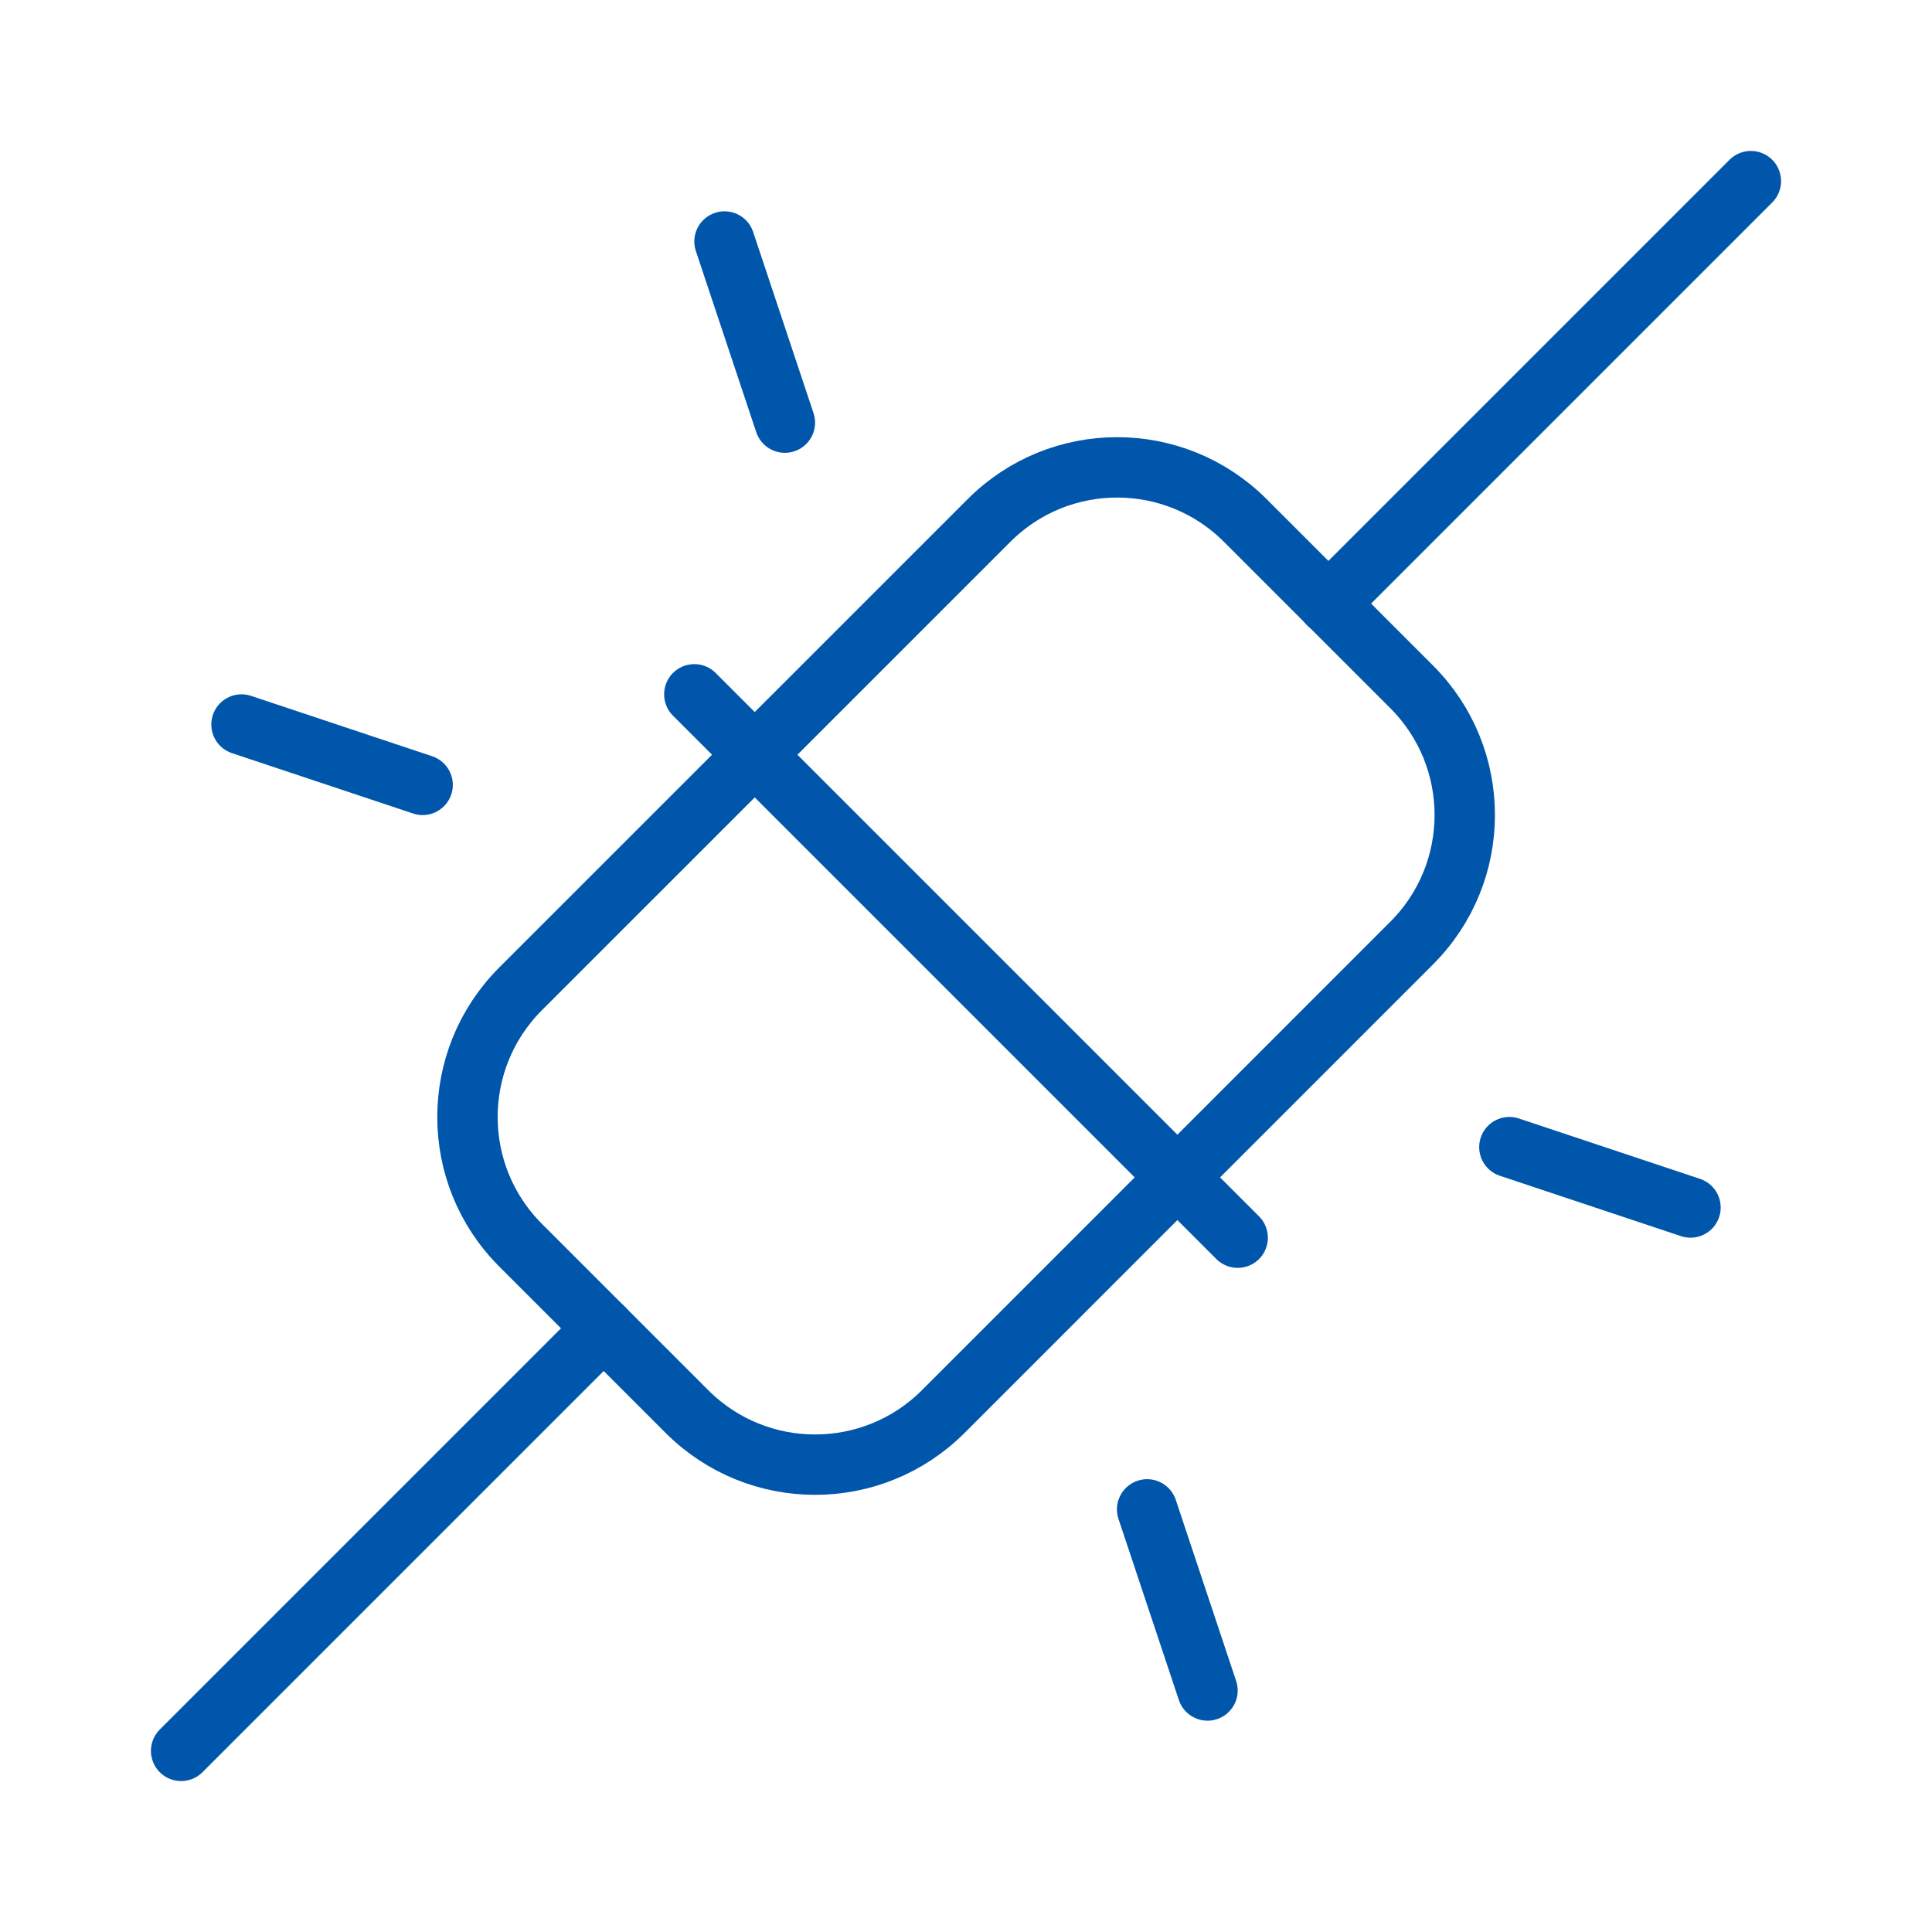
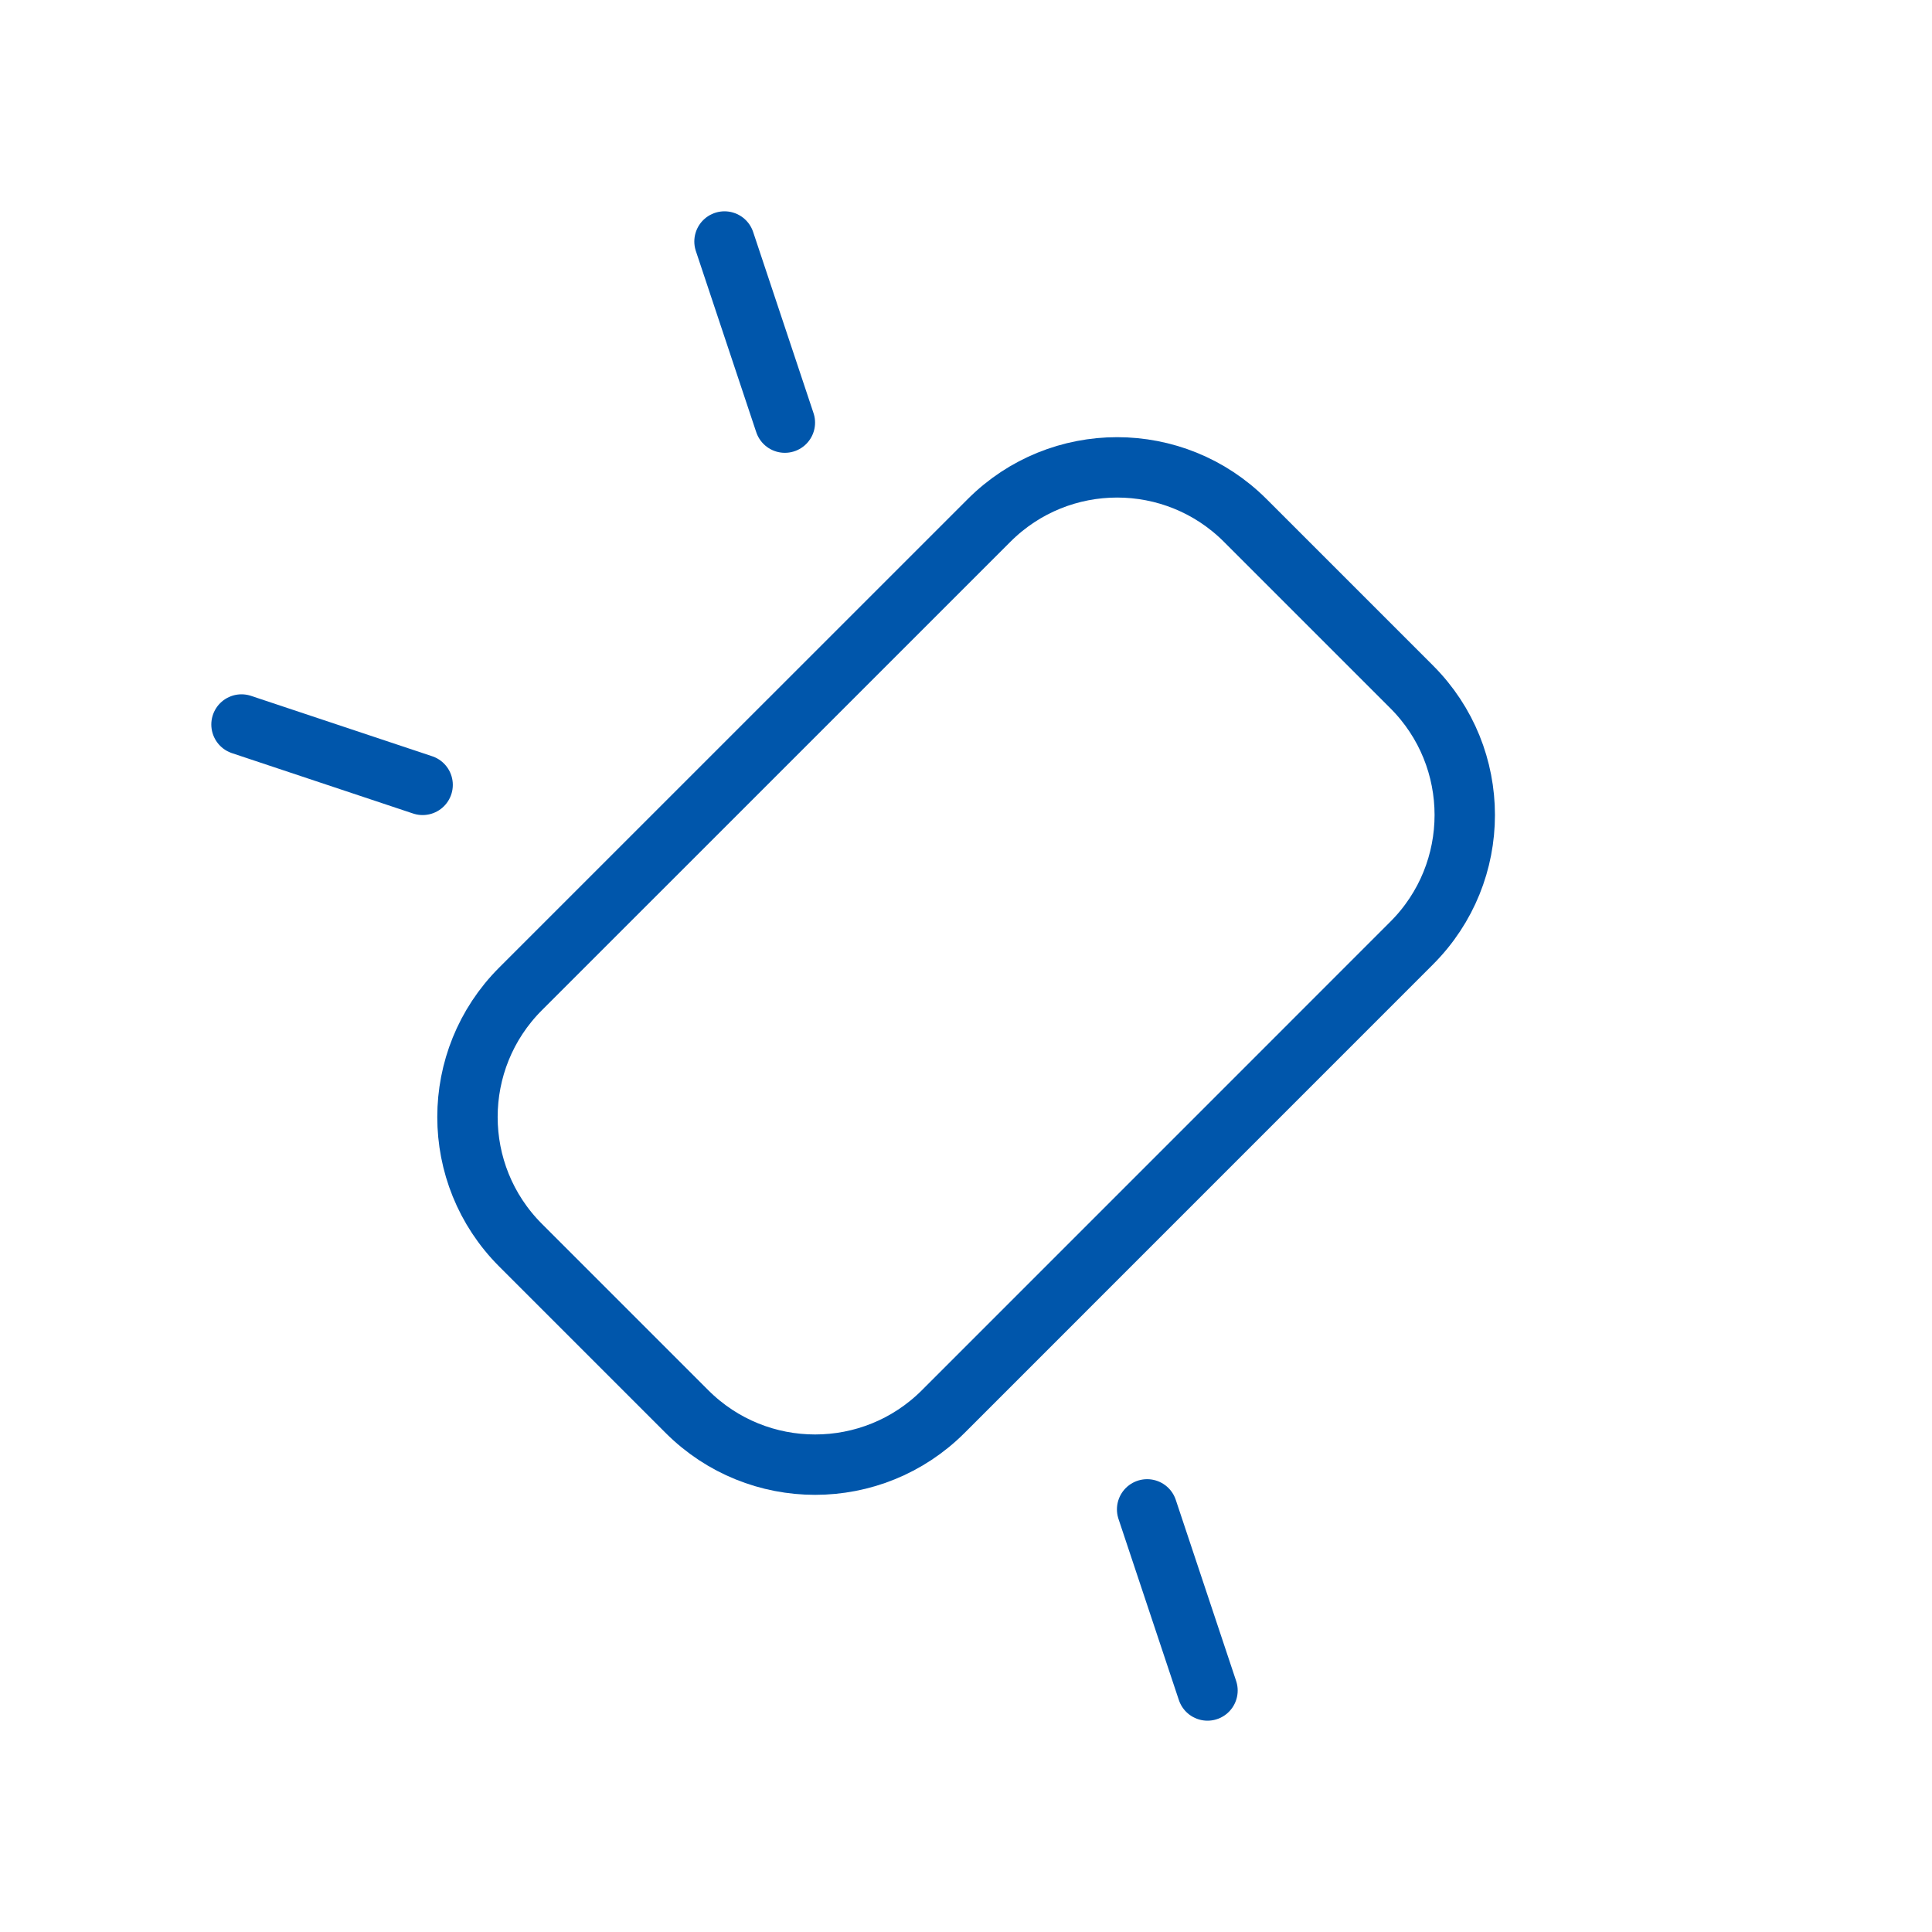
<svg xmlns="http://www.w3.org/2000/svg" width="32" height="32" viewBox="0 0 32 32" fill="none">
-   <path d="M10 22L3 29" stroke="#0056AB" stroke-linecap="round" stroke-linejoin="round" />
-   <path d="M29 3L22 10" stroke="#0056AB" stroke-linecap="round" stroke-linejoin="round" />
  <path d="M16.382 8.62L8.621 16.38C7.45 17.552 7.45 19.451 8.621 20.623L11.379 23.381C12.551 24.552 14.45 24.552 15.622 23.381L23.382 15.62C24.554 14.448 24.554 12.549 23.382 11.377L20.625 8.62C19.453 7.448 17.553 7.448 16.382 8.62Z" stroke="#0056AB" stroke-linecap="round" stroke-linejoin="round" />
-   <path d="M11.5 11.5L20.5 20.5" stroke="#0056AB" stroke-linecap="round" stroke-linejoin="round" />
-   <path d="M28 20L25 19" stroke="#0056AB" stroke-linecap="round" stroke-linejoin="round" />
  <path d="M7 13L4 12" stroke="#0056AB" stroke-linecap="round" stroke-linejoin="round" />
  <path d="M12 4L13 7" stroke="#0056AB" stroke-linecap="round" stroke-linejoin="round" />
  <path d="M19 25L20 28" stroke="#0056AB" stroke-linecap="round" stroke-linejoin="round" />
</svg>